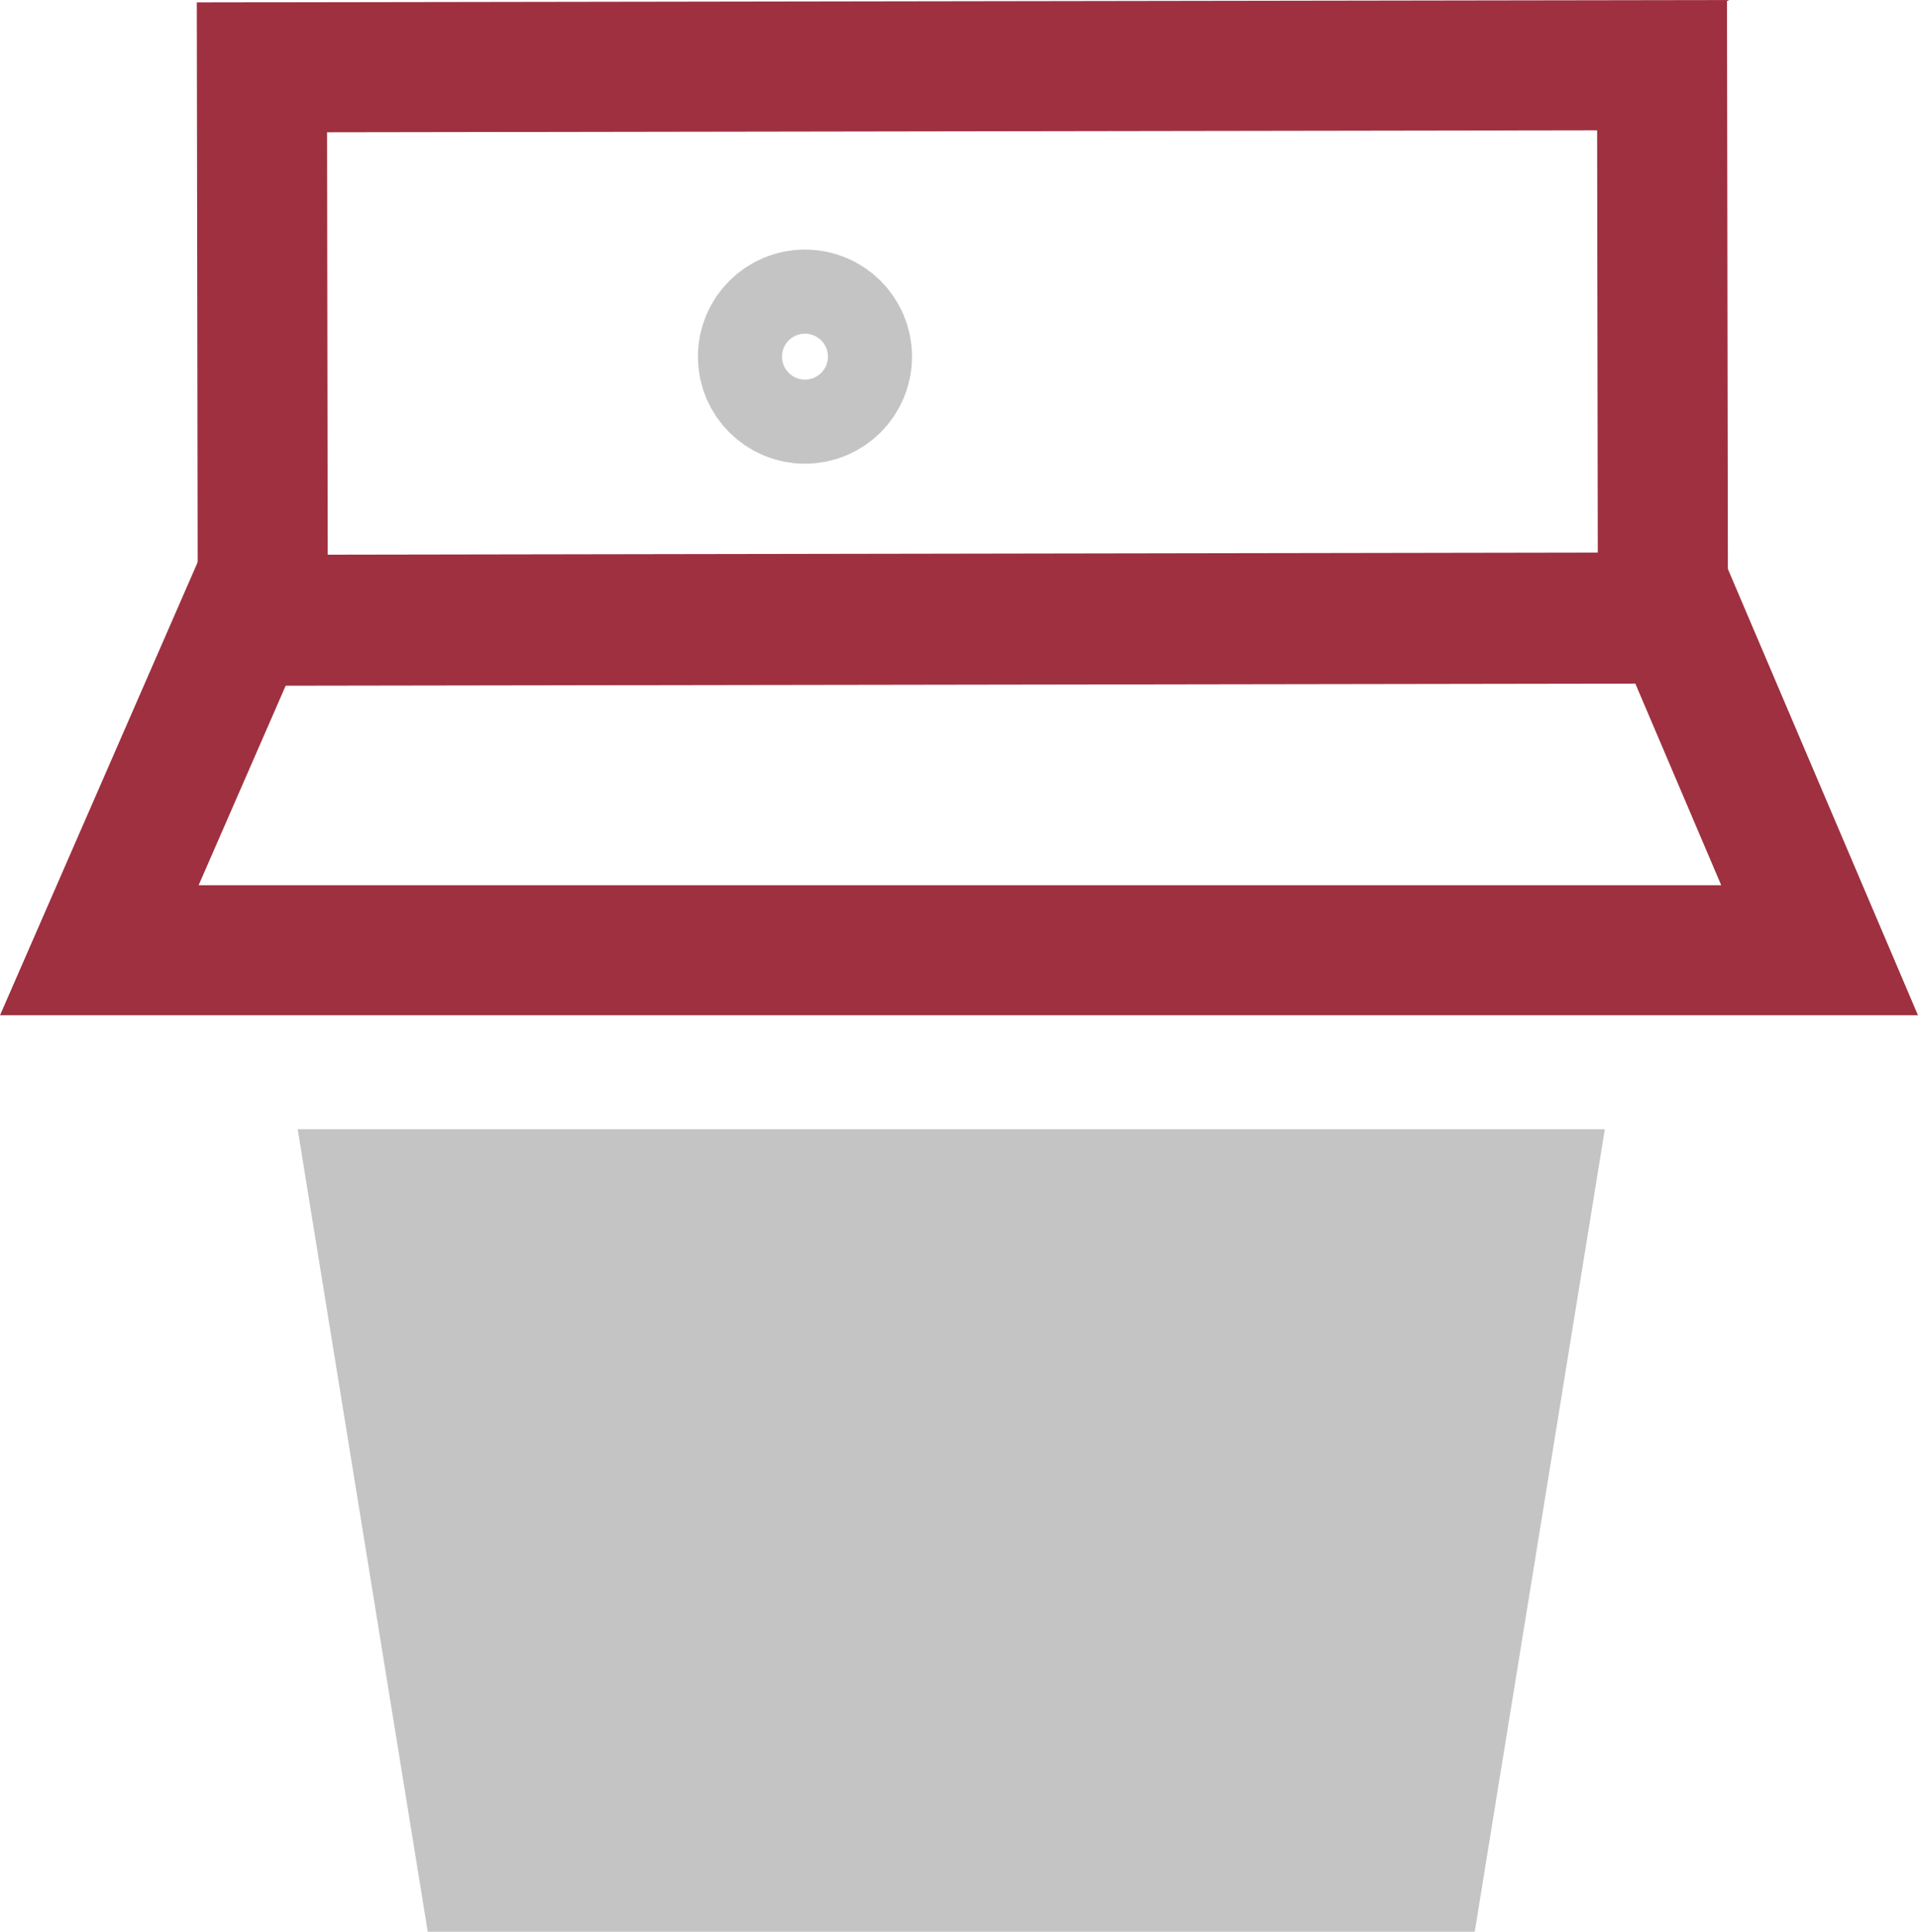
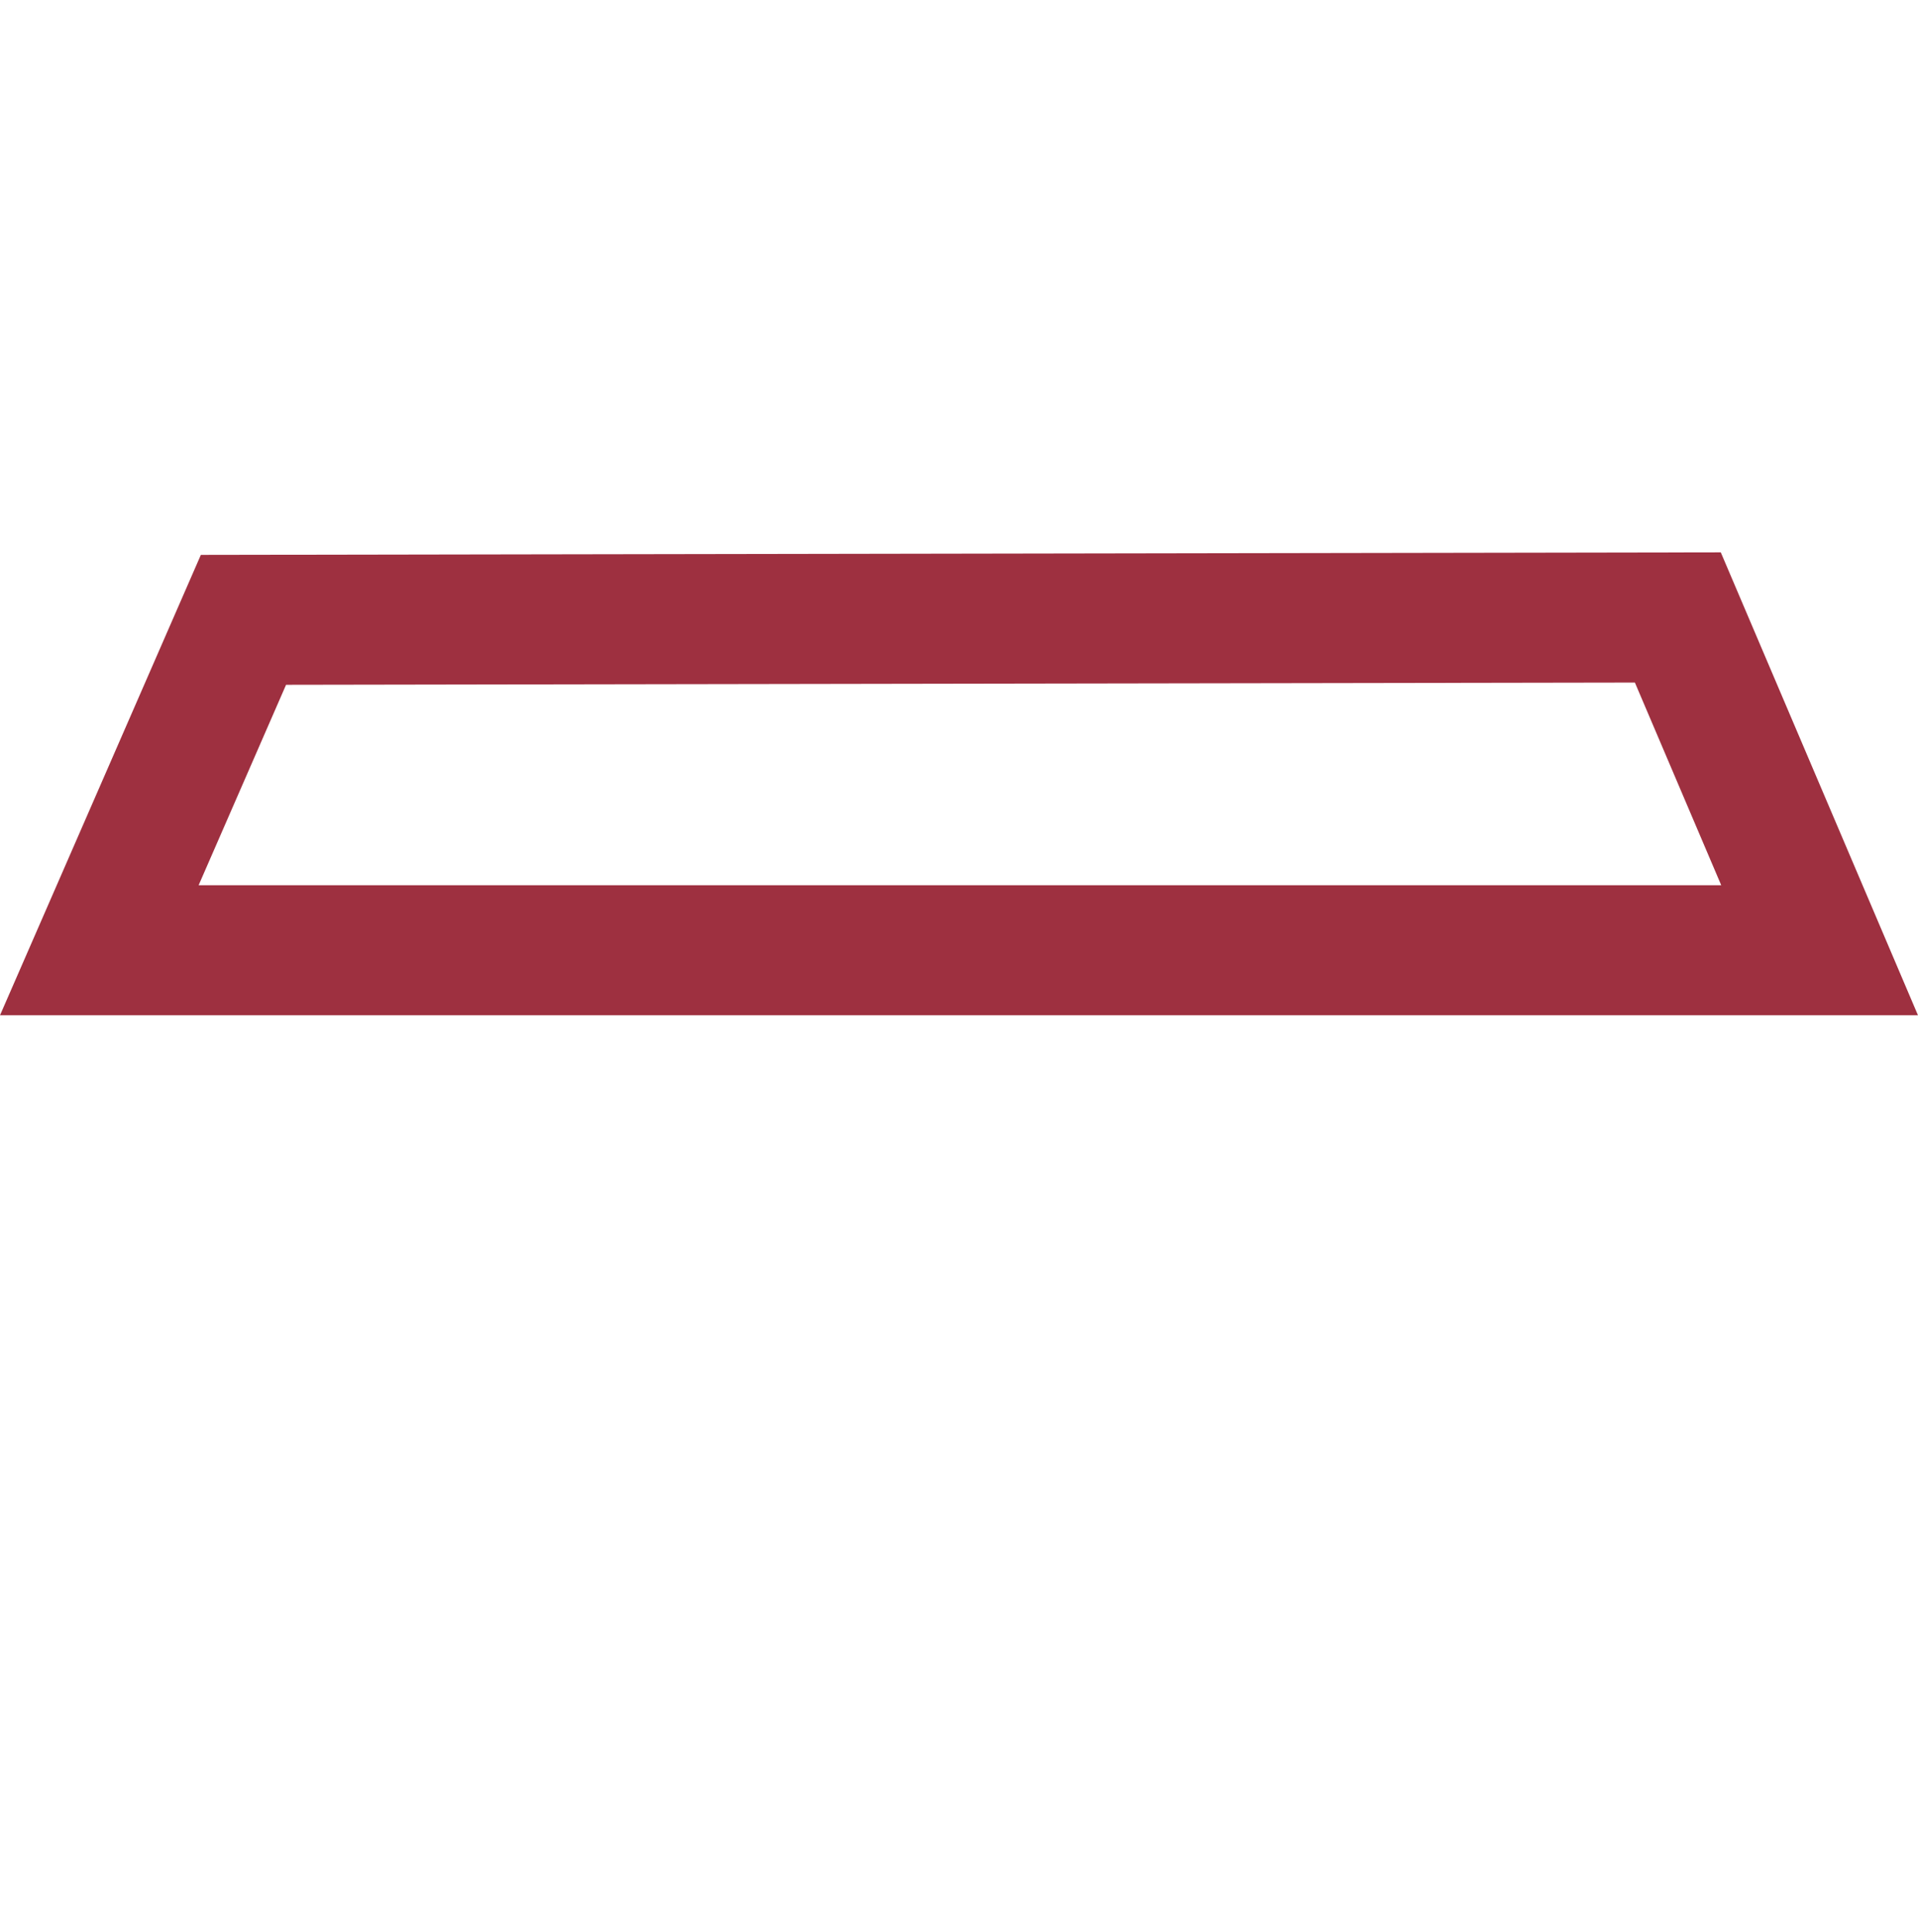
<svg xmlns="http://www.w3.org/2000/svg" width="44.244" height="44.557" viewBox="0 0 44.244 44.557">
  <g id="Raggruppa_59" data-name="Raggruppa 59" transform="translate(-871.11 -1093.357)">
-     <rect id="Rettangolo_9" data-name="Rettangolo 9" width="32.298" height="12.764" transform="translate(877.152 1094.91) rotate(-0.089)" fill="none" stroke="#9e3040" stroke-miterlimit="10" stroke-width="3" />
-     <circle id="Ellisse_4" data-name="Ellisse 4" cx="0.97" cy="0.97" r="0.97" transform="translate(888.709 1100.613)" fill="none" stroke="#c4c4c4" stroke-miterlimit="10" stroke-width="3" />
-     <path id="Tracciato_49" data-name="Tracciato 49" d="M711.108,1325.039H686.956l-3-18.511h30.153Z" transform="translate(194.021 -187.125)" fill="#c4c4c4" />
    <path id="Tracciato_50" data-name="Tracciato 50" d="M719.063,1302.4H679.38l3.325-7.621,33.088-.055Z" transform="translate(194.021 -187.125)" fill="none" stroke="#9e3040" stroke-miterlimit="10" stroke-width="3" />
  </g>
</svg>